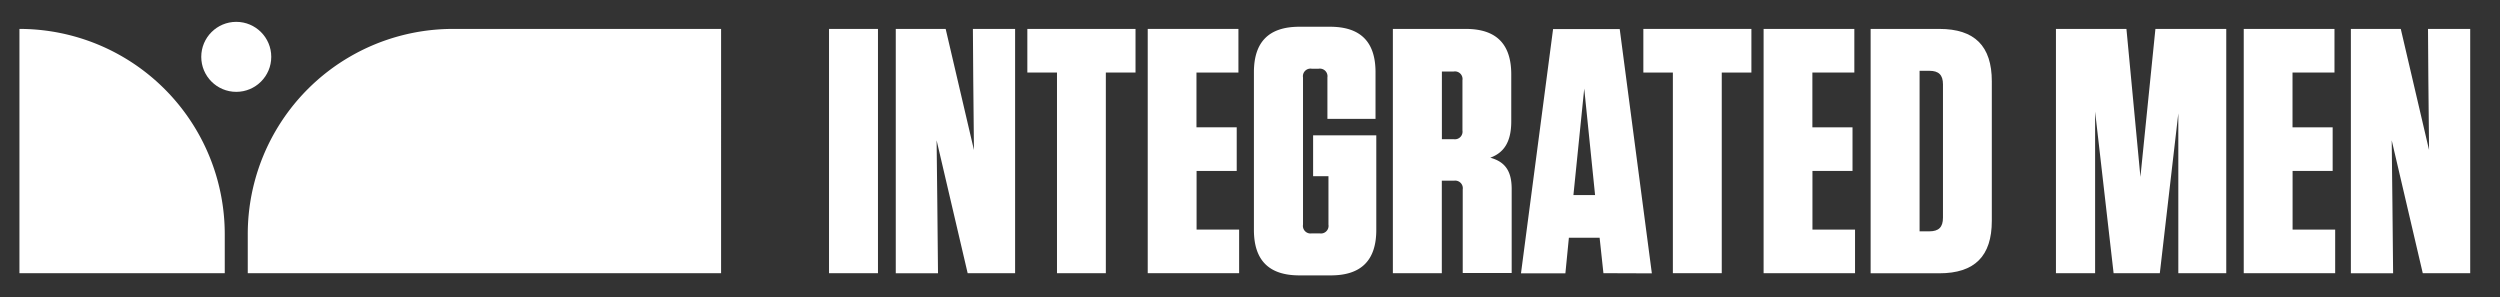
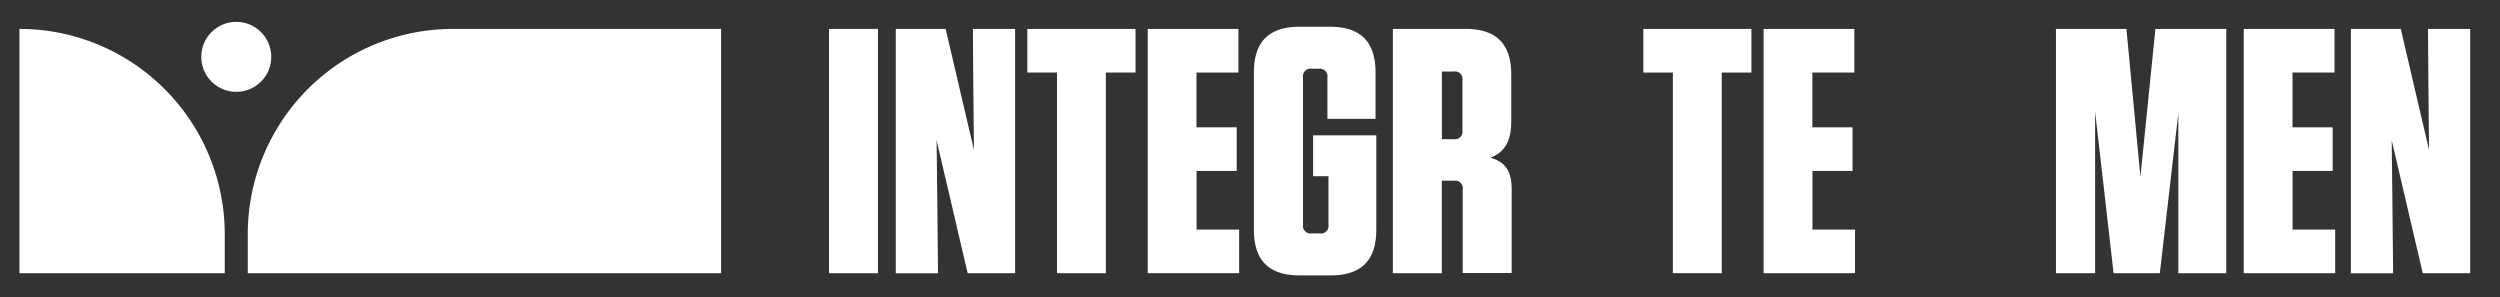
<svg xmlns="http://www.w3.org/2000/svg" id="Layer_1" data-name="Layer 1" viewBox="0 0 715 85">
  <rect x="0" y="0" width="715" height="85" fill="#333333" stroke="none" />
  <defs>
    <style>.cls-1{fill:#fff;}</style>
  </defs>
  <path class="cls-1" d="M70.86,67A58.69,58.69,0,0,1,129.55,8.27h76.68V78.13H70.86Z" />
  <path class="cls-1" d="M64.28,67A58.72,58.72,0,0,0,5.56,8.27h0V78.13H64.28Z" />
  <circle class="cls-1" cx="67.57" cy="16.26" r="10.01" />
  <path class="cls-1" d="M251.1,78.13h-14V8.27h14Z" />
  <path class="cls-1" d="M276.75,78.13l-8.88-38,.2,17.76.2,20.26H256.19V8.27h14.27l8.09,34.63-.2-20.16-.1-14.47h12.07V78.13Z" />
  <path class="cls-1" d="M302.3,78.13V20.75h-8.48V8.27h30.94V20.75h-8.49V78.13Z" />
  <path class="cls-1" d="M354.19,8.27V20.75h-12V36.41H353.7V48.89H342.22V65.66h12.17V78.13H328.25V8.27Z" />
  <path class="cls-1" d="M375.55,50.39V38.71h18.07V65.76c0,8.68-4.3,13-13,13h-9c-8.68,0-13-4.29-13-13V20.65c0-8.69,4.3-13,13-13h8.78c8.68,0,13,4.29,13,13V34H379.64V22.14a2.18,2.18,0,0,0-2.49-2.49h-2a2.17,2.17,0,0,0-2.49,2.49V64.26a2.17,2.17,0,0,0,2.49,2.49h2.3a2.17,2.17,0,0,0,2.49-2.49V50.39Z" />
  <path class="cls-1" d="M432.34,54.08v24h-14V54.18a2.18,2.18,0,0,0-2.49-2.5h-3.49V78.13h-14V8.27h20.86c8.69,0,13,4.29,13,13V34.72c0,6-2.2,9-6,10.38C430.54,46.29,432.34,49,432.34,54.08ZM415.77,20.45h-3.39V39.81h3.39a2.18,2.18,0,0,0,2.49-2.5V22.94A2.17,2.17,0,0,0,415.77,20.45Z" />
-   <path class="cls-1" d="M458.58,78.13,457.49,68H448.7l-1,10.18H435l9.18-69.86h19.06l9.19,69.86ZM450,55.78h6.19l-3.1-30.44Z" />
  <path class="cls-1" d="M478.44,78.13V20.75H470V8.27H500.9V20.75h-8.48V78.13Z" />
  <path class="cls-1" d="M530.34,8.27V20.75h-12V36.41h11.48V48.89H518.36V65.66h12.18V78.13H504.39V8.27Z" />
-   <path class="cls-1" d="M535,8.27h19.66c10.08,0,15,4.89,15,15V63.16c0,10.08-4.89,15-15,15H535Zm14,57.89h2.8c2.69,0,3.89-1.2,3.89-3.9V24.14c0-2.7-1.2-3.89-3.89-3.89H549Z" />
  <path class="cls-1" d="M599.2,31.92V78.13H588V8.27h20.16l4,42.32,4.29-42.32h20.26V78.13H623V32.42l-5.29,45.71H604.49Z" />
  <path class="cls-1" d="M667.66,8.27V20.75h-12V36.41h11.48V48.89H655.68V65.66h12.18V78.13H641.71V8.27Z" />
  <path class="cls-1" d="M692.91,78.13l-8.88-38,.2,17.76.2,20.26H672.35V8.27h14.27l8.09,34.63-.2-20.16-.1-14.47h12.07V78.13Z" />
</svg>